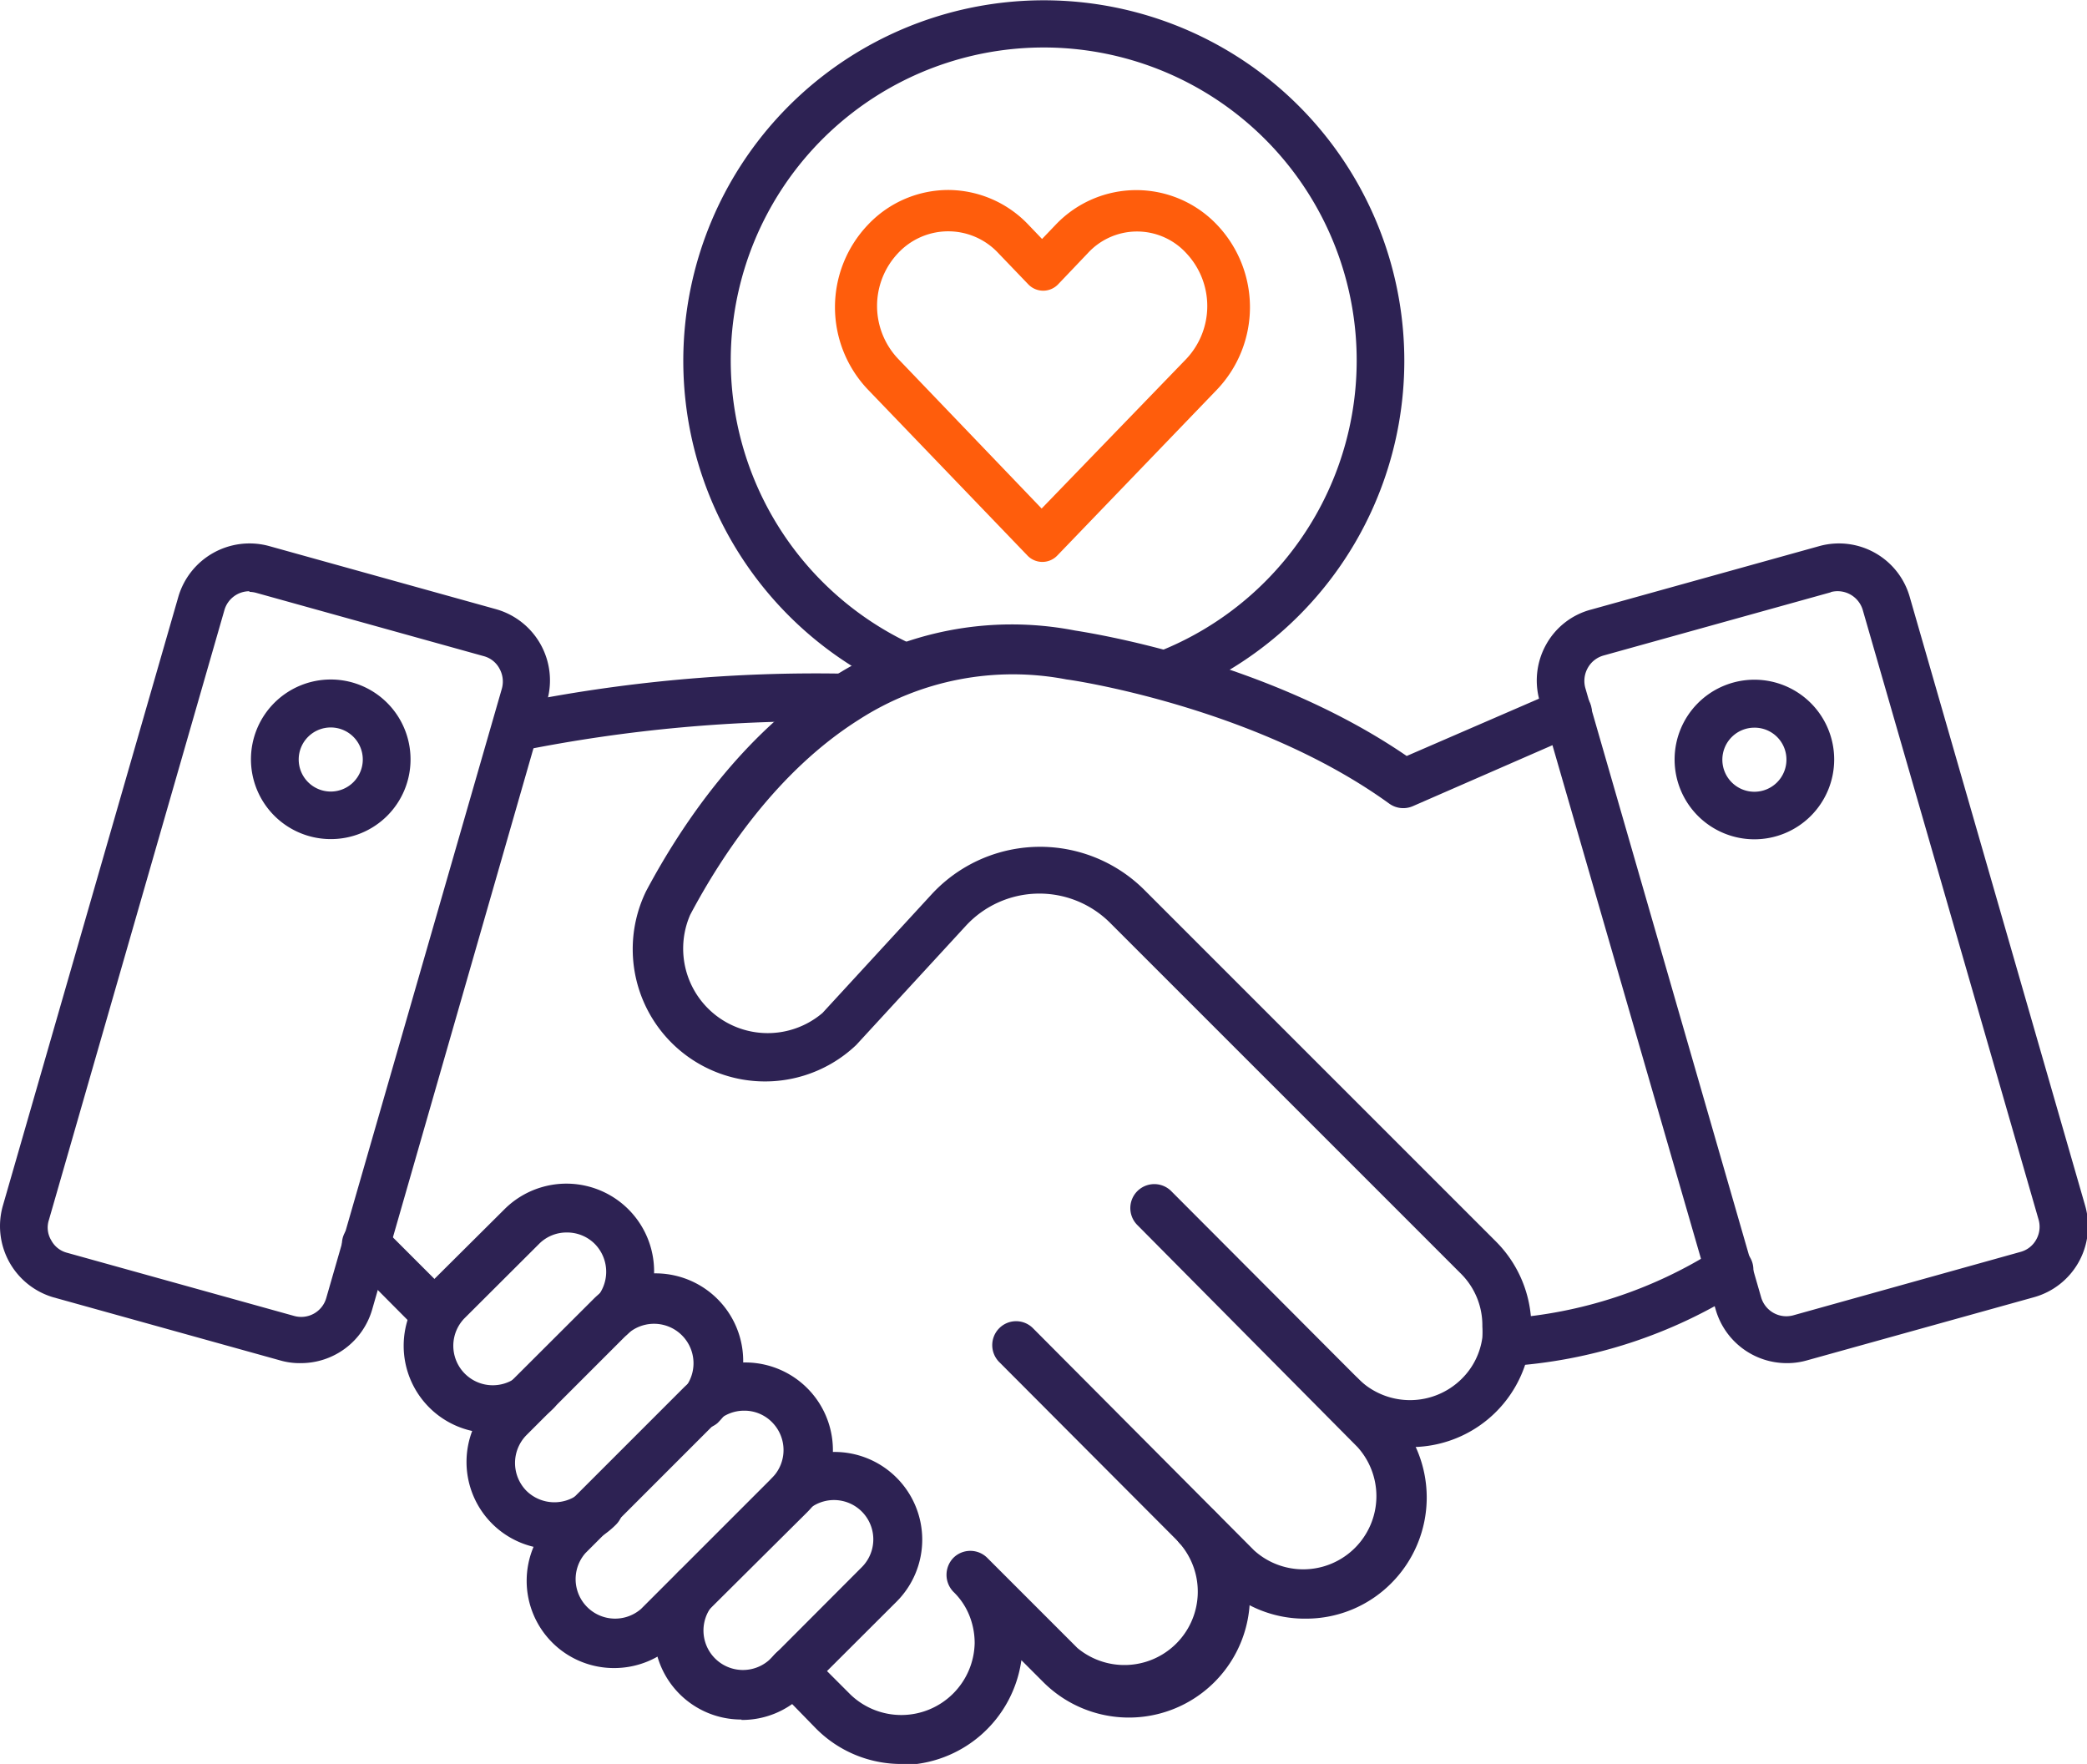
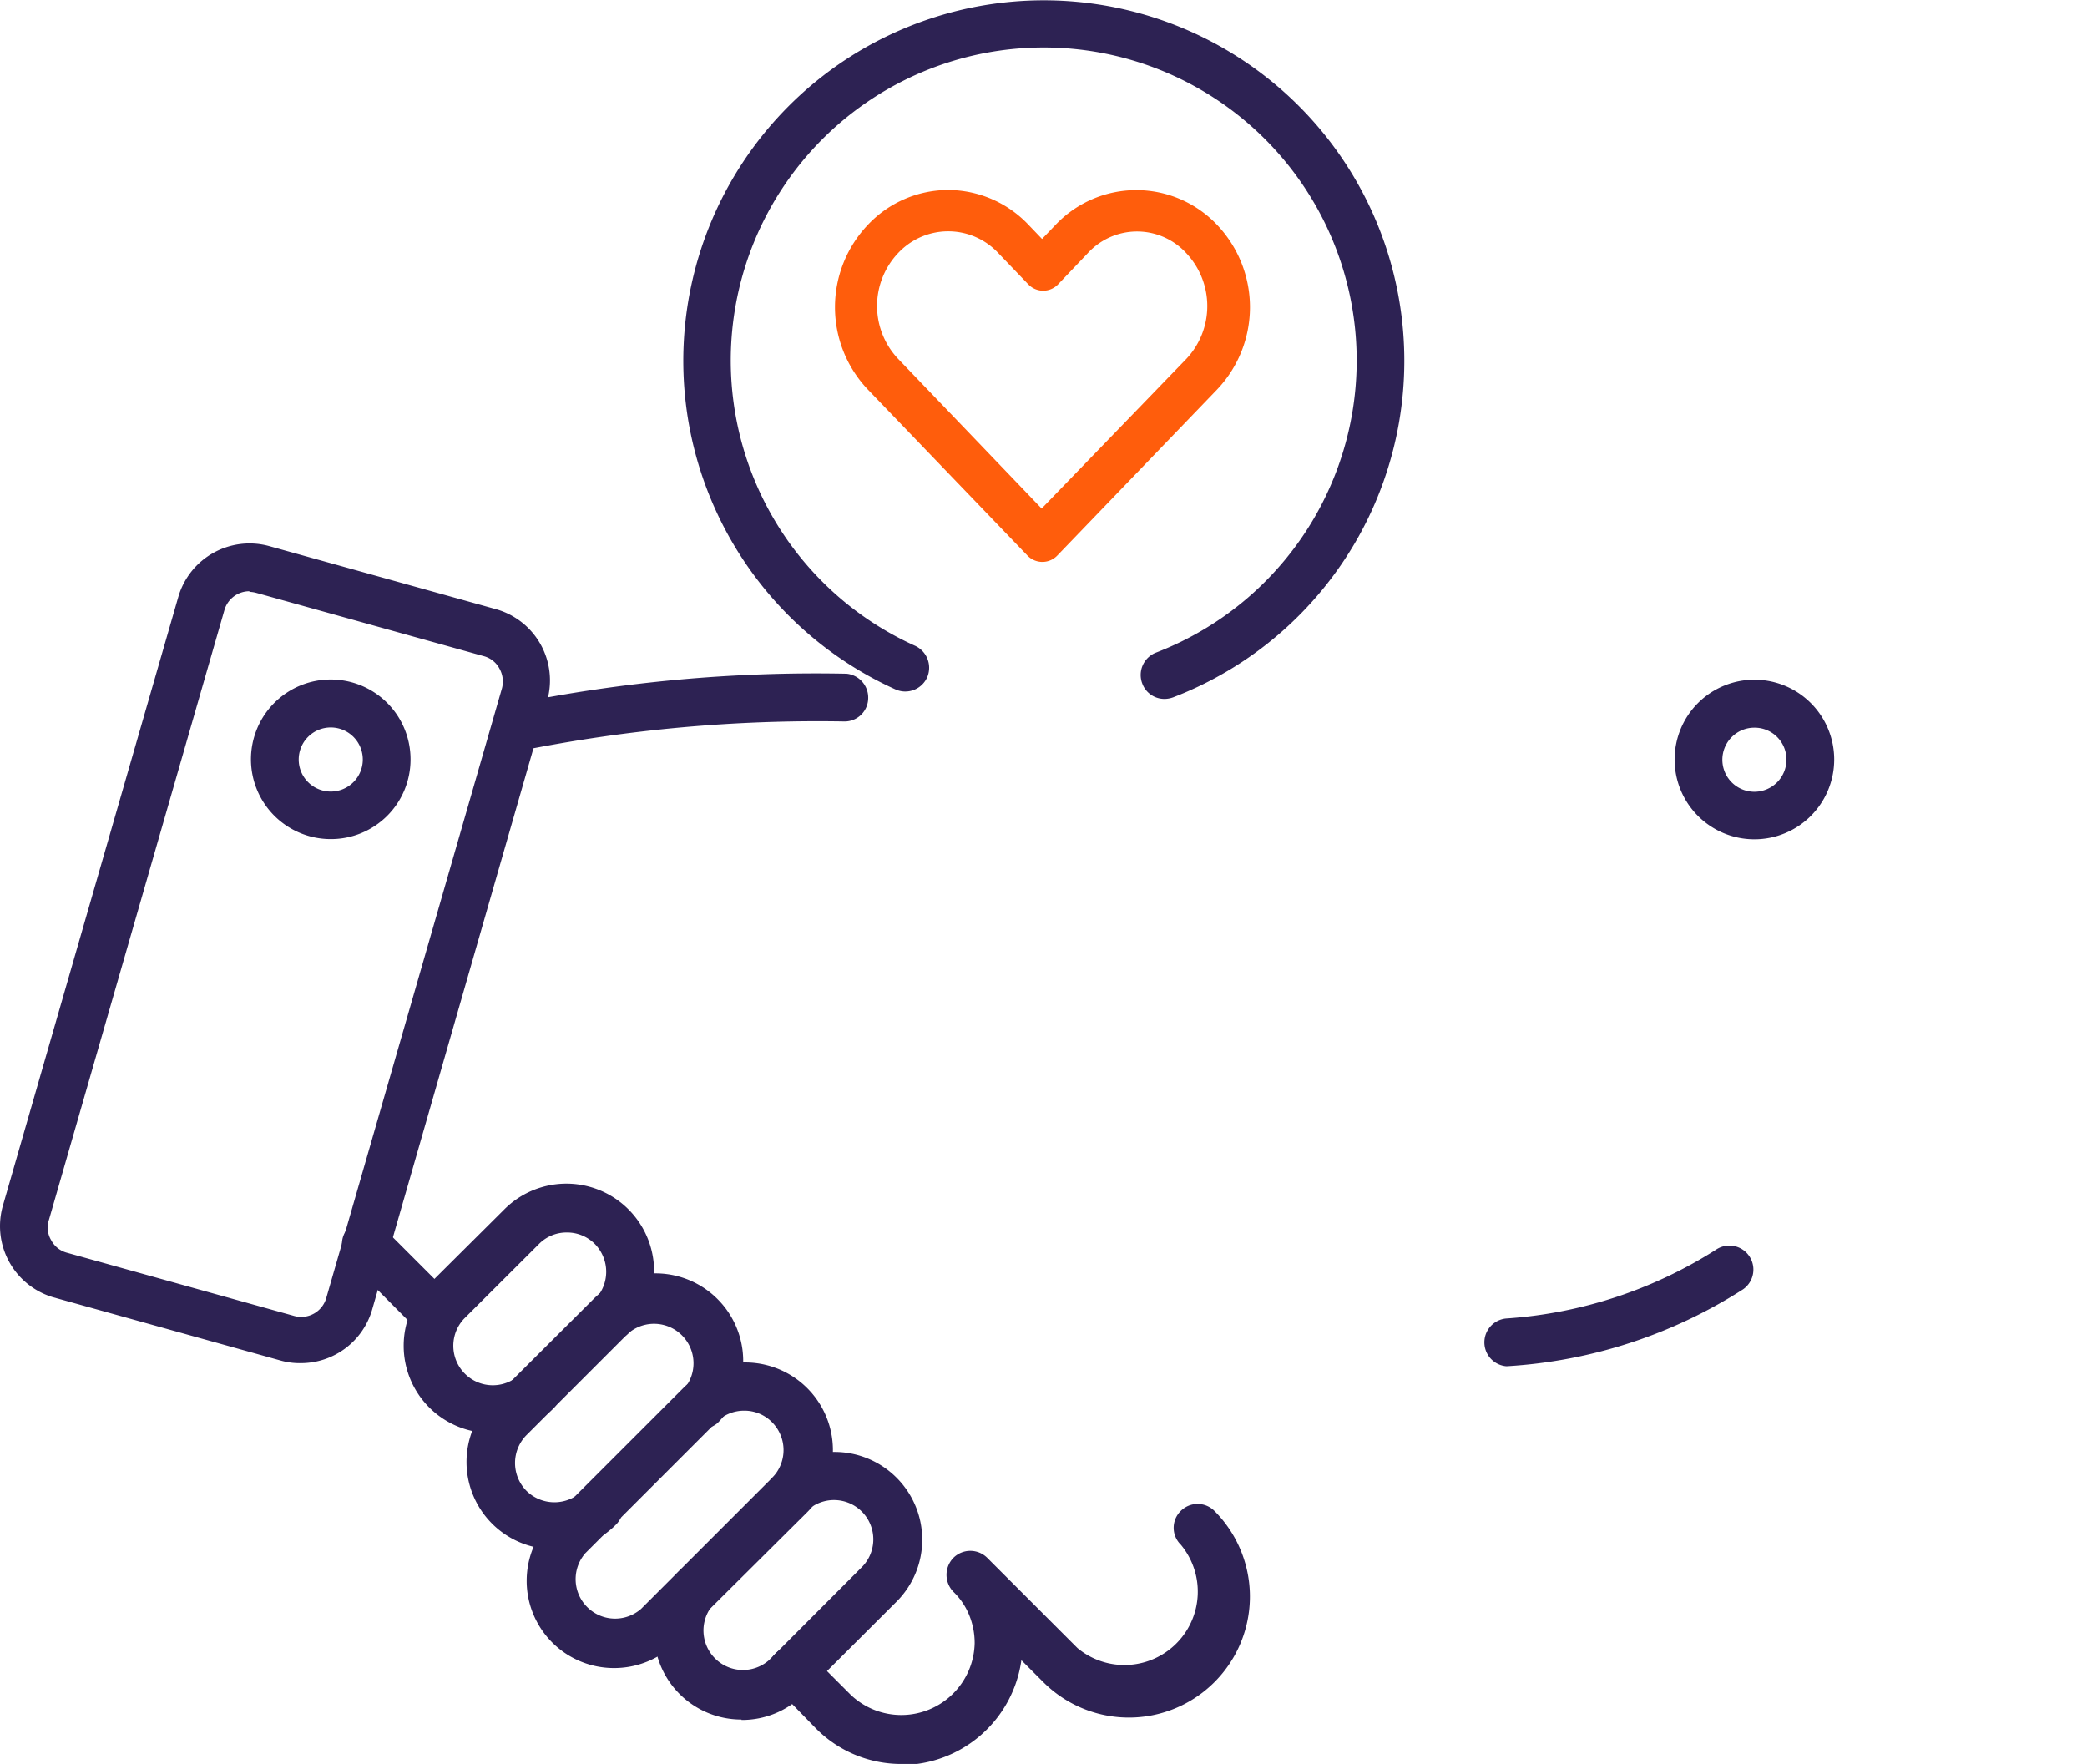
<svg xmlns="http://www.w3.org/2000/svg" viewBox="0 0 100.96 85.33">
  <defs>
    <style>.cls-1{fill:#2d2253;fill-rule:evenodd;}.cls-2{fill:#ff5d0c;}</style>
  </defs>
  <g id="Layer_2" data-name="Layer 2">
    <g id="Capa_1" data-name="Capa 1">
      <path class="cls-1" d="M12.07,28.6a1.26,1.26,0,0,0-1.21.9L2.37,59a1.19,1.19,0,0,0,.11,1,1.21,1.21,0,0,0,.76.6l11,3.06a1.26,1.26,0,0,0,1.54-.86l8.49-29.46a1.28,1.28,0,0,0-.11-1,1.21,1.21,0,0,0-.76-.6l-11-3.06a1.4,1.4,0,0,0-.34-.05Zm2.49,37.34a3.4,3.4,0,0,1-1-.13l-11-3.06A3.59,3.59,0,0,1,.14,58.32L8.63,28.86A3.59,3.59,0,0,1,13,26.41l11,3.06a3.58,3.58,0,0,1,2.47,4.42L18,63.36a3.59,3.59,0,0,1-3.44,2.58Z" />
      <path class="cls-1" d="M16,35.19a1.55,1.55,0,1,0,1.55,1.55A1.55,1.55,0,0,0,16,35.19Zm0,5.4a3.86,3.86,0,1,1,3.86-3.85A3.85,3.85,0,0,1,16,40.59Z" />
-       <path class="cls-1" d="M88.57,28.65l-11,3.06a1.26,1.26,0,0,0-.76.6,1.28,1.28,0,0,0-.11,1l8.5,29.46a1.27,1.27,0,0,0,1.54.86l11-3.07a1.23,1.23,0,0,0,.76-.59,1.26,1.26,0,0,0,.11-1L90.11,29.5a1.27,1.27,0,0,0-1.54-.86ZM86.41,65.94A3.58,3.58,0,0,1,83,63.36L74.48,33.9a3.57,3.57,0,0,1,.32-2.73A3.51,3.51,0,0,1,77,29.48l11-3.06a3.56,3.56,0,0,1,4.38,2.44l8.49,29.46a3.57,3.57,0,0,1-2.47,4.43l-11,3.06a3.51,3.51,0,0,1-1,.13Z" />
      <path class="cls-1" d="M84.87,35.2a1.55,1.55,0,1,0,1.55,1.55A1.54,1.54,0,0,0,84.87,35.2Zm0,5.4a3.86,3.86,0,1,1,3.86-3.85A3.86,3.86,0,0,1,84.87,40.6Z" />
      <path class="cls-1" d="M72.86,66.09a1.16,1.16,0,0,1,0-2.31A21.6,21.6,0,0,0,83,60.46a1.16,1.16,0,0,1,1.32,1.91A23.78,23.78,0,0,1,72.9,66.09Z" />
      <path class="cls-1" d="M21.1,64.76a1.17,1.17,0,0,1-.82-.34L16.88,61a1.16,1.16,0,0,1,0-1.64,1.15,1.15,0,0,1,1.63,0l3.4,3.4a1.15,1.15,0,0,1,0,1.64,1.16,1.16,0,0,1-.81.34Z" />
      <path class="cls-1" d="M43.61,85.33a5.8,5.8,0,0,1-4.14-1.72l-1.95-2a1.14,1.14,0,0,1,0-1.63,1.15,1.15,0,0,1,1.63,0l2,2a3.55,3.55,0,0,0,6-2.5,3.59,3.59,0,0,0-.26-1.34A3.29,3.29,0,0,0,46.12,77a1.18,1.18,0,0,1,0-1.64,1.16,1.16,0,0,1,1.64,0l4.36,4.36a3.55,3.55,0,0,0,5-5,1.14,1.14,0,0,1,0-1.63,1.15,1.15,0,0,1,1.63,0,5.85,5.85,0,1,1-8.28,8.28l-1.06-1.06a5.88,5.88,0,0,1-5.8,5.07Z" />
-       <path class="cls-1" d="M63.18,78.3A5.77,5.77,0,0,1,59,76.58L48.34,65.89a1.16,1.16,0,0,1,0-1.64,1.15,1.15,0,0,1,1.63,0L60.67,75a3.54,3.54,0,0,0,5-5L55,59.24a1.16,1.16,0,0,1,1.64-1.64L67.31,68.3a5.87,5.87,0,0,1,0,8.28,5.8,5.8,0,0,1-4.13,1.72Z" />
-       <path class="cls-1" d="M68.22,70.05a5.85,5.85,0,0,1-4.14-1.72,1.14,1.14,0,0,1,0-1.63,1.15,1.15,0,0,1,1.63,0,3.55,3.55,0,0,0,5,0,3.45,3.45,0,0,0,1-2s0,0,0,0a4.41,4.41,0,0,0,0-.54,3.52,3.52,0,0,0-1-2.51l-17-17a4.84,4.84,0,0,0-7,.15l-5.29,5.75,0,0A6.4,6.4,0,0,1,31.26,43.1c1.7-3.19,4.64-7.58,9-10.33a.09.09,0,0,0,0,0A16,16,0,0,1,52,30.5c.63.1,9.27,1.42,16.05,6.07l7.34-3.18a1.16,1.16,0,0,1,.92,2.13L68.34,39a1.16,1.16,0,0,1-1.14-.13c-6.5-4.7-15.49-6-15.59-6h0a13.74,13.74,0,0,0-10.07,1.95l0,0c-3.91,2.47-6.59,6.49-8.15,9.43A4.09,4.09,0,0,0,39.79,49l5.27-5.73a7.14,7.14,0,0,1,10.31-.21l17,17a5.85,5.85,0,0,1,1.71,4.14,5.55,5.55,0,0,1-.08.93A5.82,5.82,0,0,1,68.21,70Z" />
      <path class="cls-1" d="M25,36.35a1.13,1.13,0,0,1-1.12-.9,1.15,1.15,0,0,1,.87-1.38,73.2,73.2,0,0,1,16.2-1.48A1.16,1.16,0,0,1,42,33.75a1.14,1.14,0,0,1-1.18,1.15,72.89,72.89,0,0,0-15.64,1.42l-.25,0Z" />
      <path class="cls-1" d="M23.76,69.32a4.22,4.22,0,0,1-3-7.2L24.4,58.5a4.21,4.21,0,1,1,6,6,1.15,1.15,0,0,1-1.63-1.63,1.92,1.92,0,0,0,0-2.7,1.89,1.89,0,0,0-1.35-.55,1.87,1.87,0,0,0-1.34.55l-3.63,3.62a1.91,1.91,0,0,0,2.7,2.7,1.14,1.14,0,0,1,1.63,0,1.15,1.15,0,0,1,0,1.63,4.21,4.21,0,0,1-3,1.24Z" />
      <path class="cls-1" d="M26.8,74.94a4.22,4.22,0,0,1-3-7.2l4.91-4.9a4.21,4.21,0,1,1,6,6,1.16,1.16,0,0,1-1.63-1.64,1.91,1.91,0,0,0-2.7-2.69l-4.91,4.91a1.92,1.92,0,0,0,0,2.7,1.93,1.93,0,0,0,2.7,0,1.14,1.14,0,0,1,1.63,0,1.15,1.15,0,0,1,0,1.63,4.15,4.15,0,0,1-3,1.23Z" />
      <path class="cls-1" d="M36,68.24a1.89,1.89,0,0,0-1.34.55l-6.34,6.34a1.91,1.91,0,0,0,2.69,2.7l6.34-6.34a1.91,1.91,0,0,0,0-2.69A1.87,1.87,0,0,0,36,68.24ZM29.71,80.69a4.22,4.22,0,0,1-3-7.2l6.34-6.34a4.22,4.22,0,1,1,6,6L32.7,79.46a4.24,4.24,0,0,1-3,1.23Z" />
      <path class="cls-1" d="M35.87,83.18a4.22,4.22,0,0,1-3-7.2,1.16,1.16,0,0,1,1.63,1.64,1.91,1.91,0,0,0,2.7,2.69l4.49-4.5A1.9,1.9,0,1,0,39,73.12a1.15,1.15,0,0,1-1.63,0,1.16,1.16,0,0,1,0-1.64,4.24,4.24,0,0,1,6,0,4.24,4.24,0,0,1,0,6l-4.5,4.49a4.2,4.2,0,0,1-3,1.23Z" />
      <path class="cls-1" d="M56.33,33.81a1.14,1.14,0,0,1-1.07-.74,1.16,1.16,0,0,1,.66-1.5,15.14,15.14,0,1,0-11.65-.33,1.17,1.17,0,0,1,.58,1.53,1.16,1.16,0,0,1-1.53.58,17.44,17.44,0,1,1,13.44.38,1.25,1.25,0,0,1-.42.08Z" />
      <path class="cls-2" d="M45.91,9.19A5.35,5.35,0,0,0,42,10.86a5.78,5.78,0,0,0,0,8l7.69,8a1,1,0,0,0,1.47,0l0,0,7.7-8a5.78,5.78,0,0,0,0-8,5.38,5.38,0,0,0-7.78,0l-.67.7-.67-.7A5.38,5.38,0,0,0,45.91,9.19Zm0,2a3.31,3.31,0,0,1,2.39,1.06l1.43,1.49a1,1,0,0,0,1.47,0l0,0,1.42-1.49a3.23,3.23,0,0,1,4.77,0,3.73,3.73,0,0,1,0,5.11l-7,7.24-6.95-7.25a3.72,3.72,0,0,1,0-5.1,3.32,3.32,0,0,1,2.38-1.06Z" />
    </g>
  </g>
</svg>